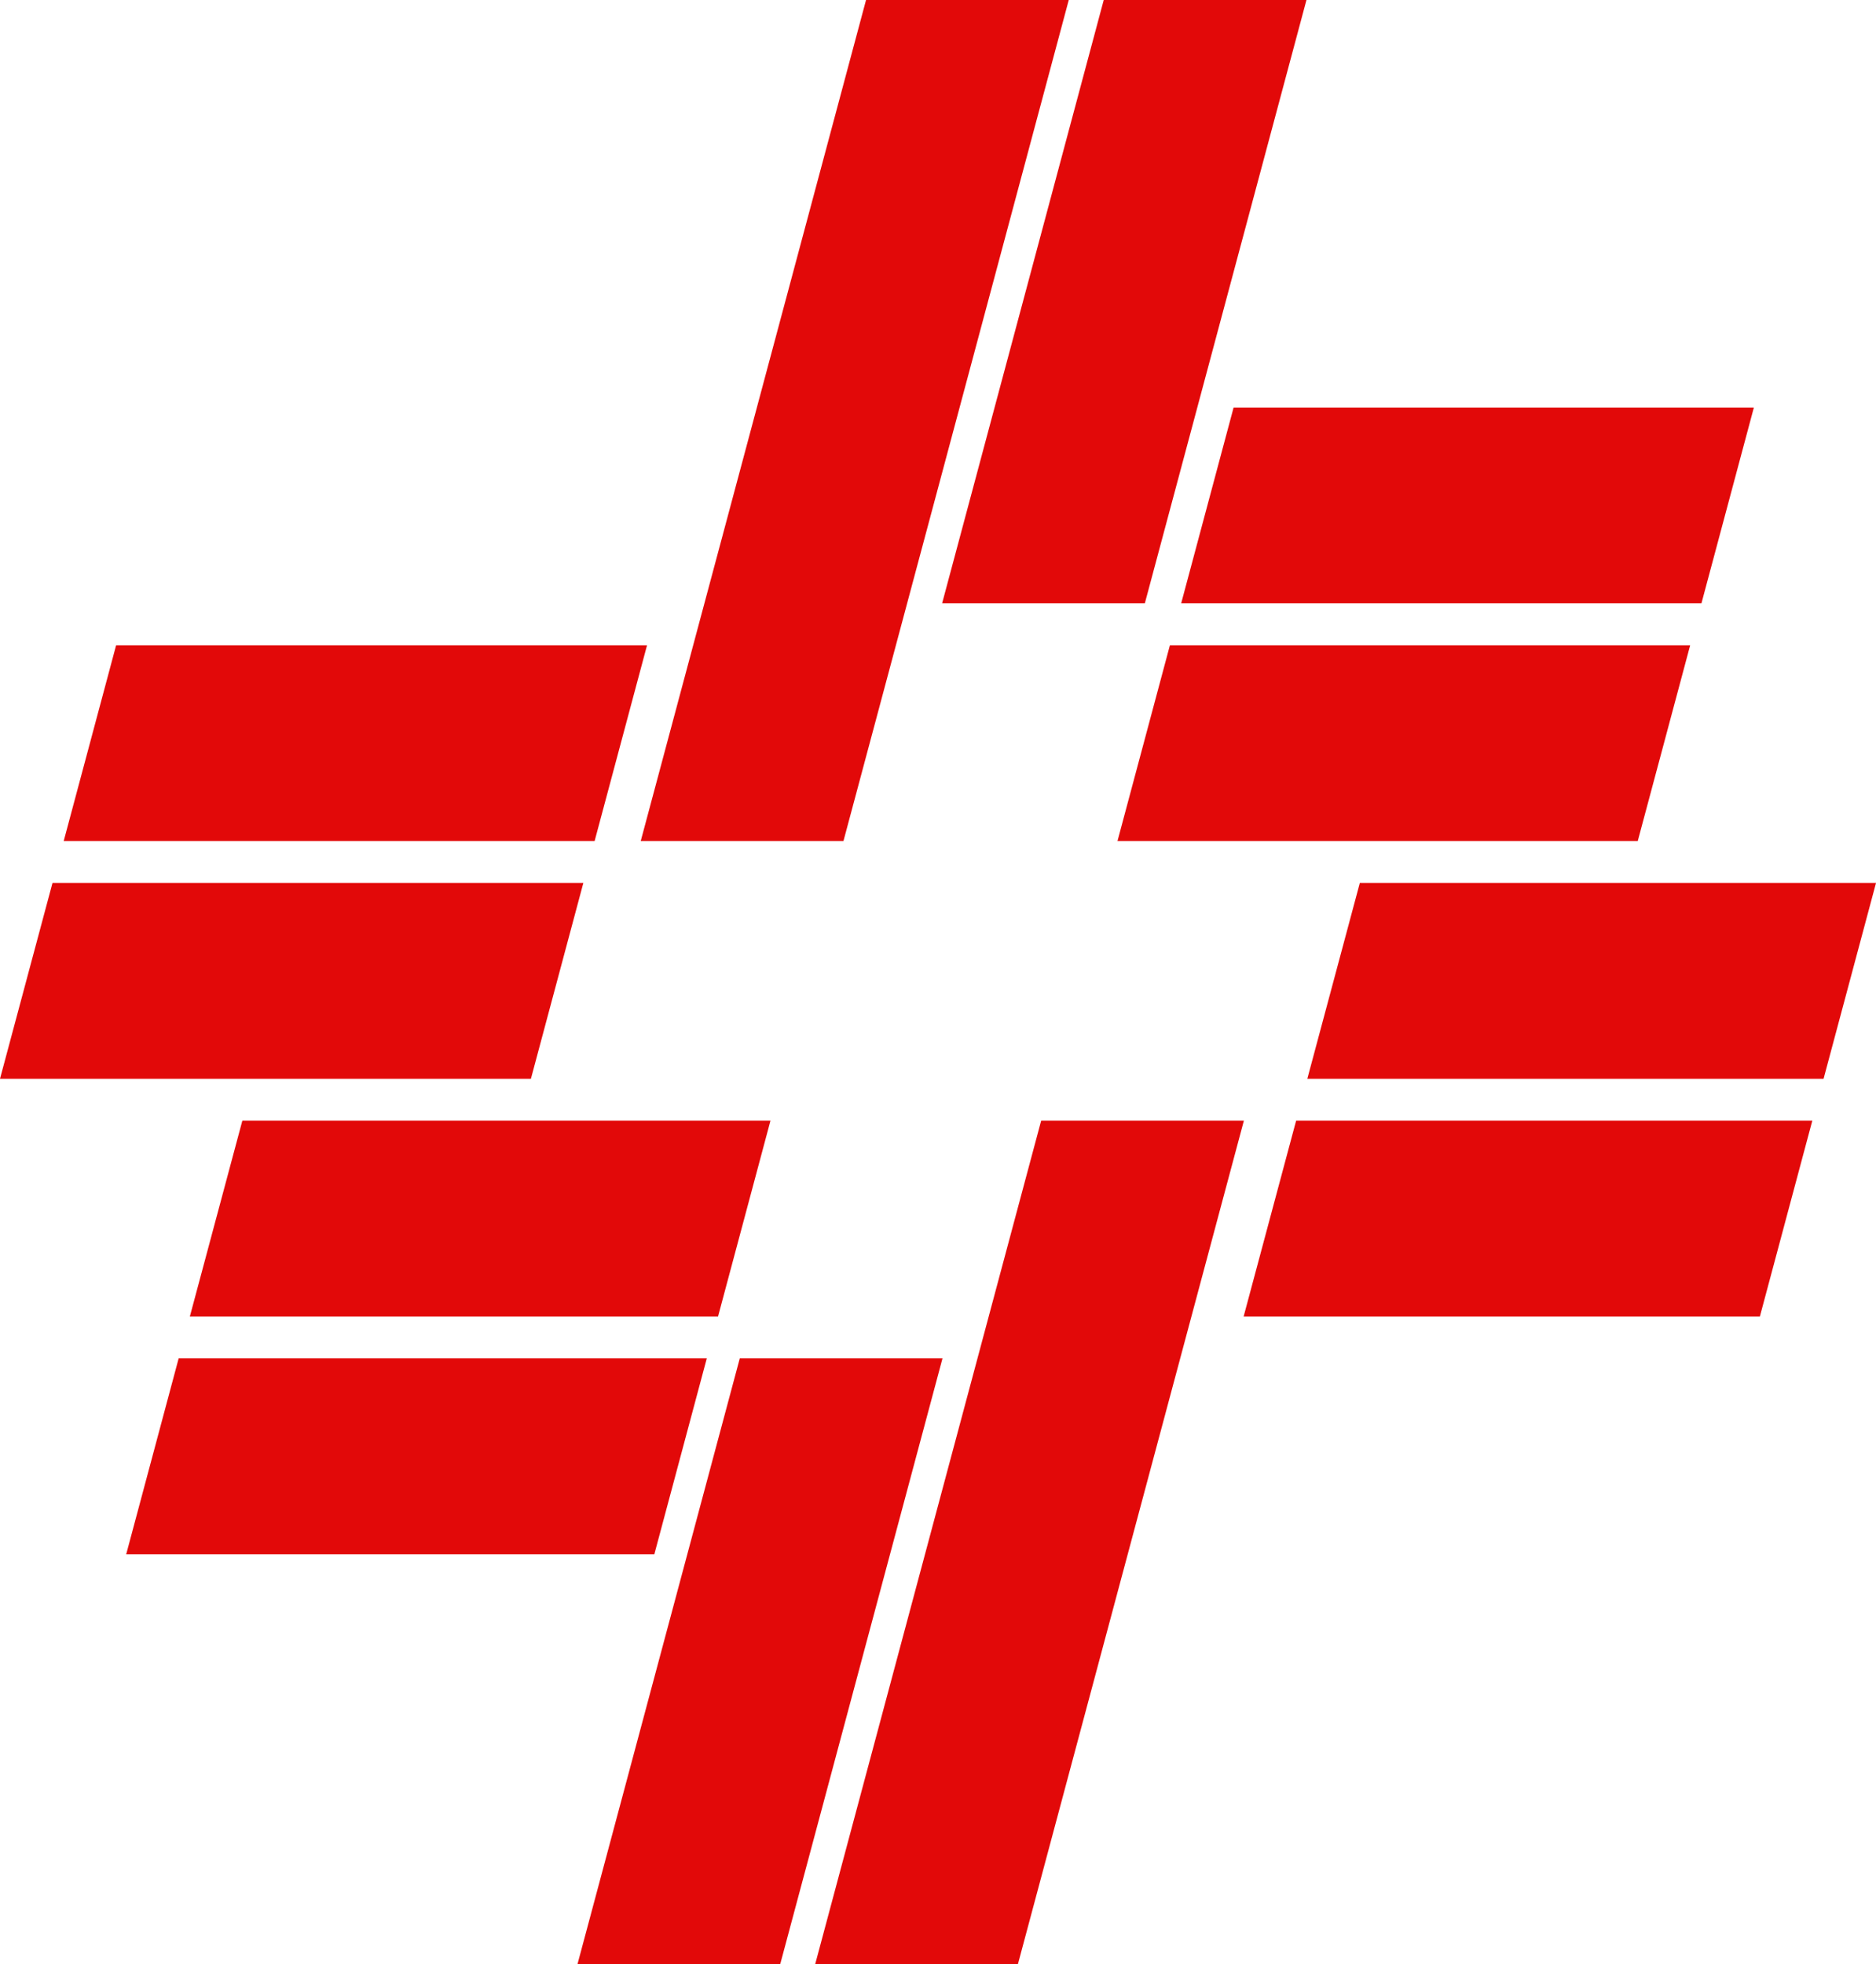
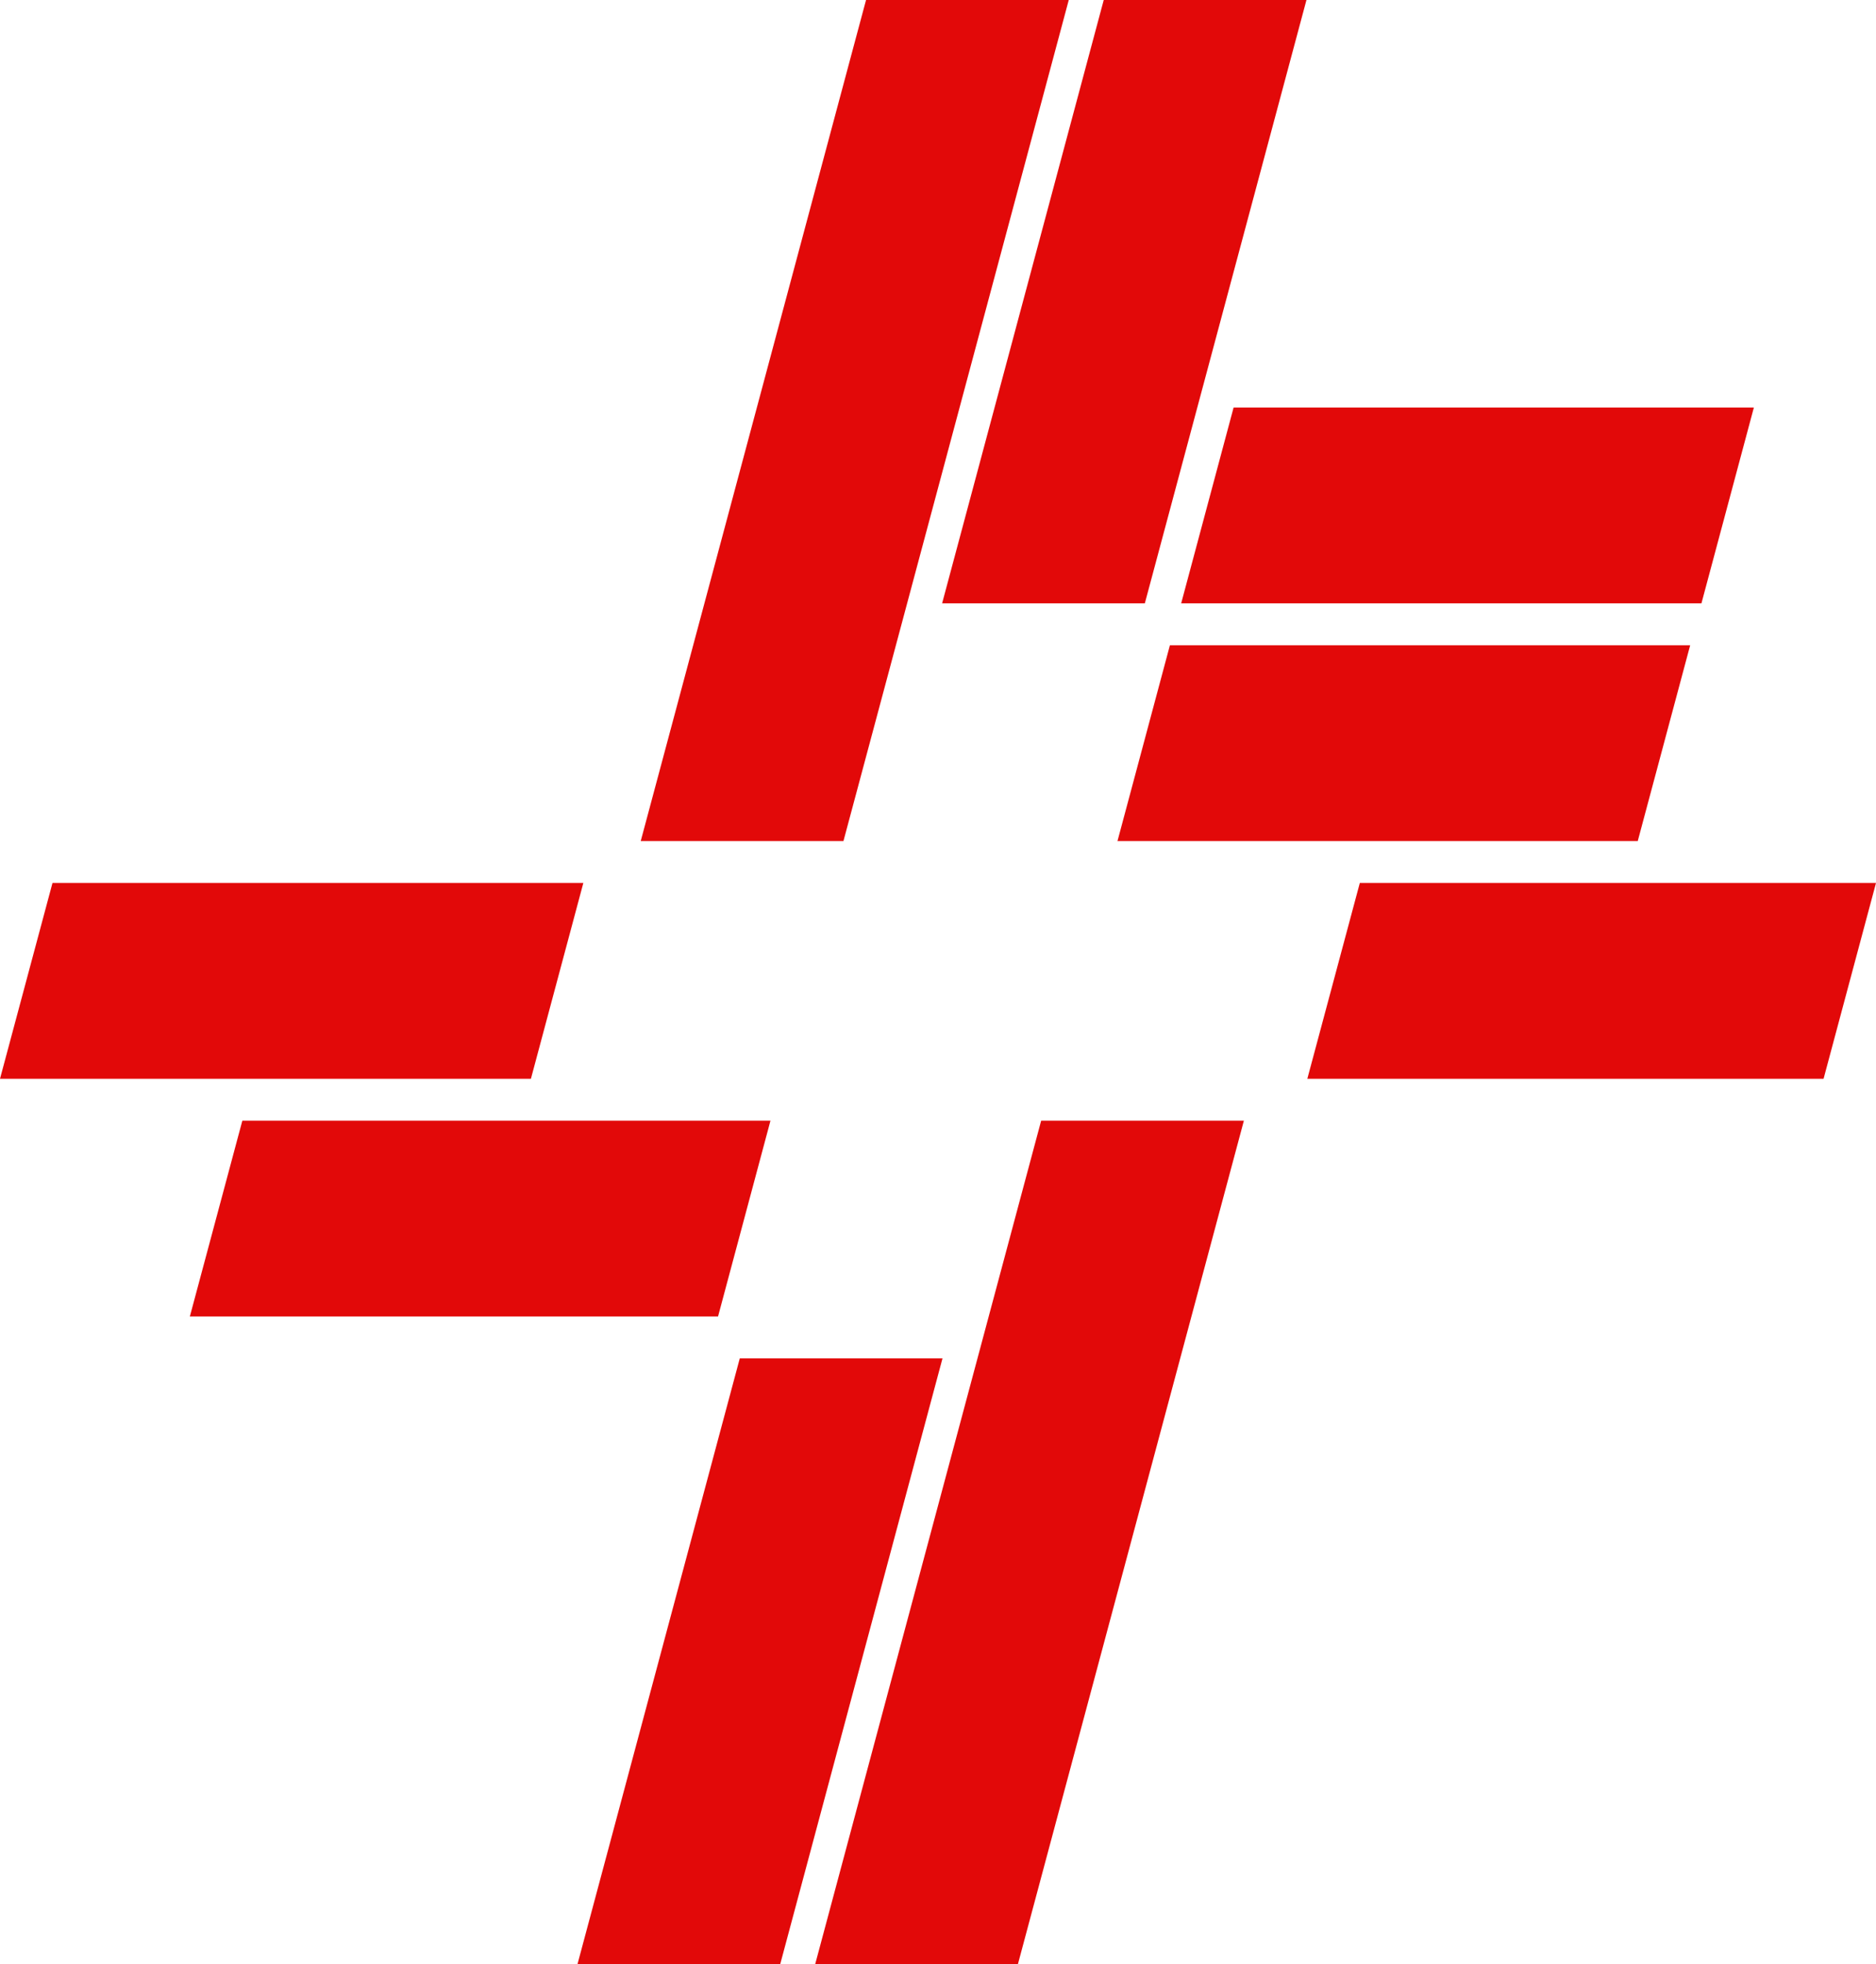
<svg xmlns="http://www.w3.org/2000/svg" xmlns:ns1="http://www.inkscape.org/namespaces/inkscape" xmlns:ns2="http://sodipodi.sourceforge.net/DTD/sodipodi-0.dtd" width="947.094" height="991.438" id="svg2" version="1.1" ns1:version="1.1.1 (3bf5ae0d25, 2021-09-20)" ns2:docname="FSG_logo.svg">
  <defs id="defs4" />
  <ns2:namedview id="base" pagecolor="#ffffff" bordercolor="#666666" borderopacity="1.0" ns1:pageopacity="0.0" ns1:pageshadow="2" ns1:zoom="0.24748737" ns1:cx="414.16255" ns1:cy="30.304577" ns1:document-units="px" ns1:current-layer="svg2" showgrid="false" showguides="true" ns1:guide-bbox="true" fit-margin-top="0" fit-margin-left="0" fit-margin-right="0" fit-margin-bottom="0" ns1:window-width="1920" ns1:window-height="1009" ns1:window-x="-8" ns1:window-y="-8" ns1:window-maximized="1" ns1:pagecheckerboard="0" />
  <path style="fill:#e20909;stroke:none" d="m 622.781,205.719 -26.469,98.844 262.656,0 26.469,-98.844 z m -32.156,120 -26.469,98.844 262.656,0 26.469,-98.844 z" id="path3832" ns1:connector-curvature="0" ns2:nodetypes="cccccccccc" />
-   <path style="fill:#e20909;stroke:none" d="m 58.625,325.719 -26.469,98.844 268.031,0 26.469,-98.844 -268.031,0 z" id="path3854" ns1:connector-curvature="0" />
  <path style="fill:#e20909;stroke:none" d="M 26.5,445.719 0,544.562 l 268.031,0 26.469,-98.844 -268,0 z" id="path3850" ns1:connector-curvature="0" />
  <path style="fill:#e20909;stroke:none" d="m 686.5,445.719 -26.5,98.844 260.625,0 26.469,-98.844 z" id="path3877" ns1:connector-curvature="0" />
  <path style="fill:#e20909;stroke:none" d="m 122.344,565.719 -26.5,98.844 266.656,0 26.469,-98.844 z" id="path3894" ns1:connector-curvature="0" />
-   <path style="fill:#e20909;stroke:none" d="m 90.188,685.719 -26.469,98.844 266.625,0 26.469,-98.844 z" id="path3875" ns1:connector-curvature="0" />
-   <path style="fill:#e20909;stroke:none" d="m 654.344,565.719 -26.5,98.844 260.625,0 26.469,-98.844 z" id="path3830" ns1:connector-curvature="0" />
-   <path style="fill:#e20909;stroke:none" d="M 437.219,1.0351563e-6 323.469,424.562 l 102.344,0 L 539.562,1.0351563e-6 z" id="path3846" ns1:connector-curvature="0" ns2:nodetypes="ccccc" />
+   <path style="fill:#e20909;stroke:none" d="M 437.219,1.0351563e-6 323.469,424.562 l 102.344,0 L 539.562,1.0351563e-6 " id="path3846" ns1:connector-curvature="0" ns2:nodetypes="ccccc" />
  <path style="fill:#e20909;stroke:none" d="M 557.219,1.0351563e-6 475.625,304.562 l 102.344,0 L 659.562,1.0351563e-6 l -102.344,0 z M 373.469,685.719 l -81.906,305.719 102.344,0 81.906,-305.719 -102.344,0 z" id="path3844" ns1:connector-curvature="0" />
  <path style="fill:#e20909;stroke:none" d="m 525.625,565.719 -114.062,425.719 102.344,0 114.062,-425.719 -102.344,0 z" id="path3788" ns1:connector-curvature="0" />
</svg>